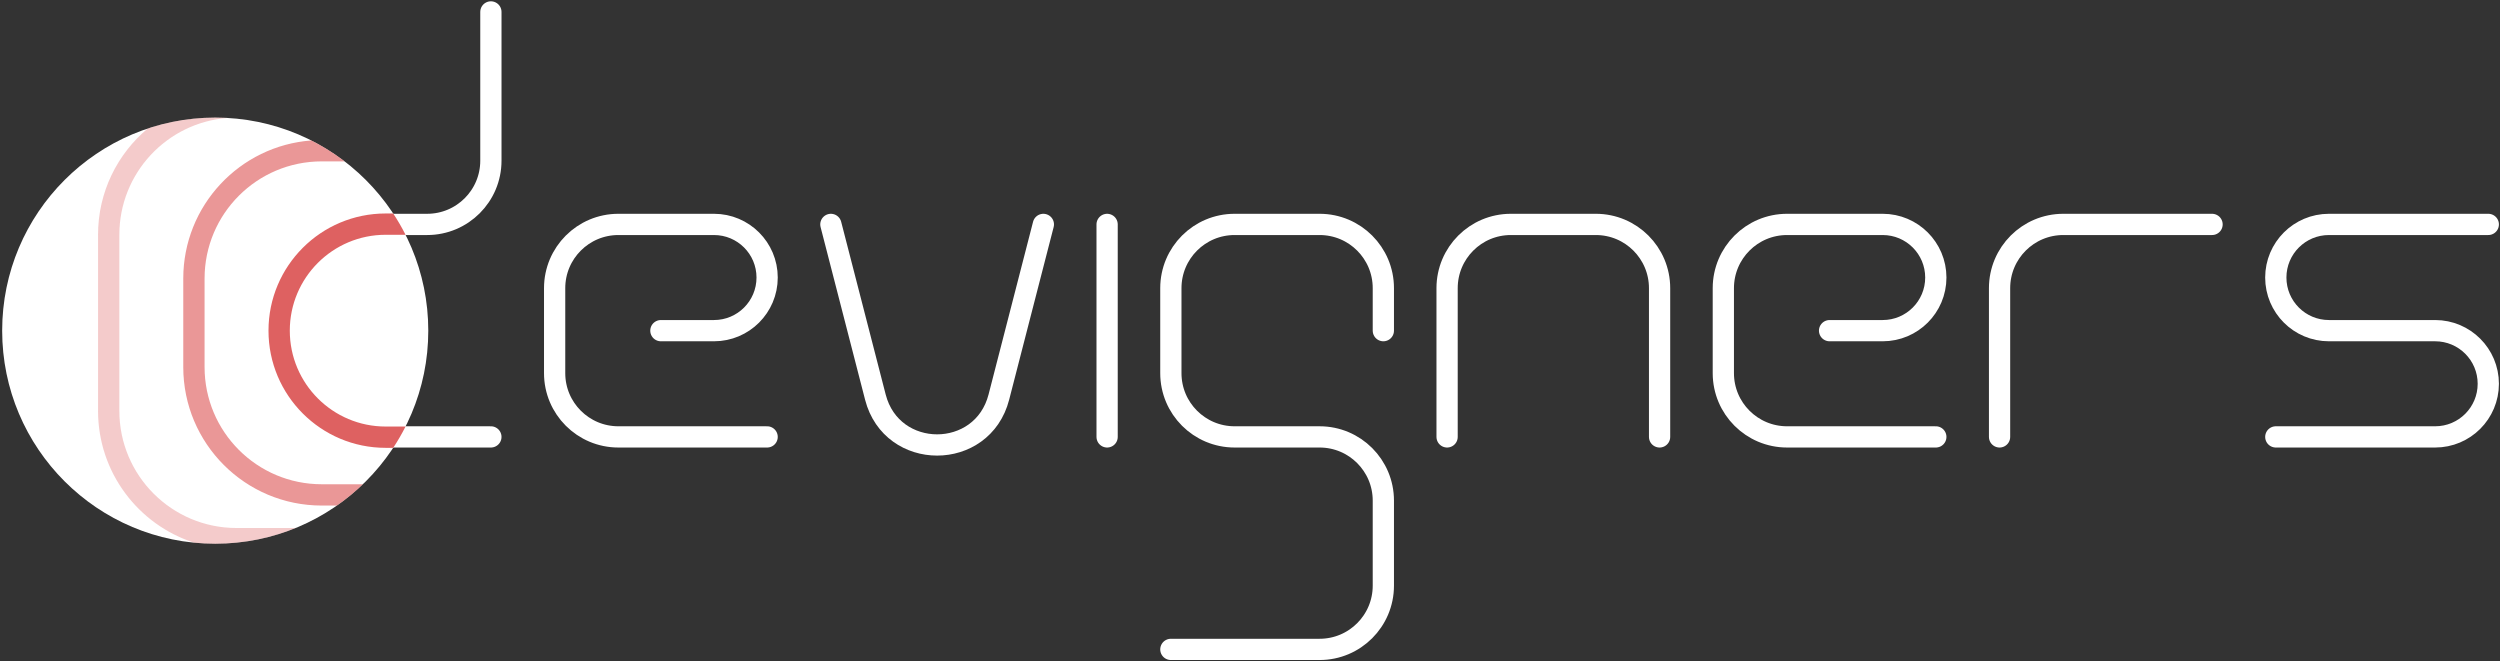
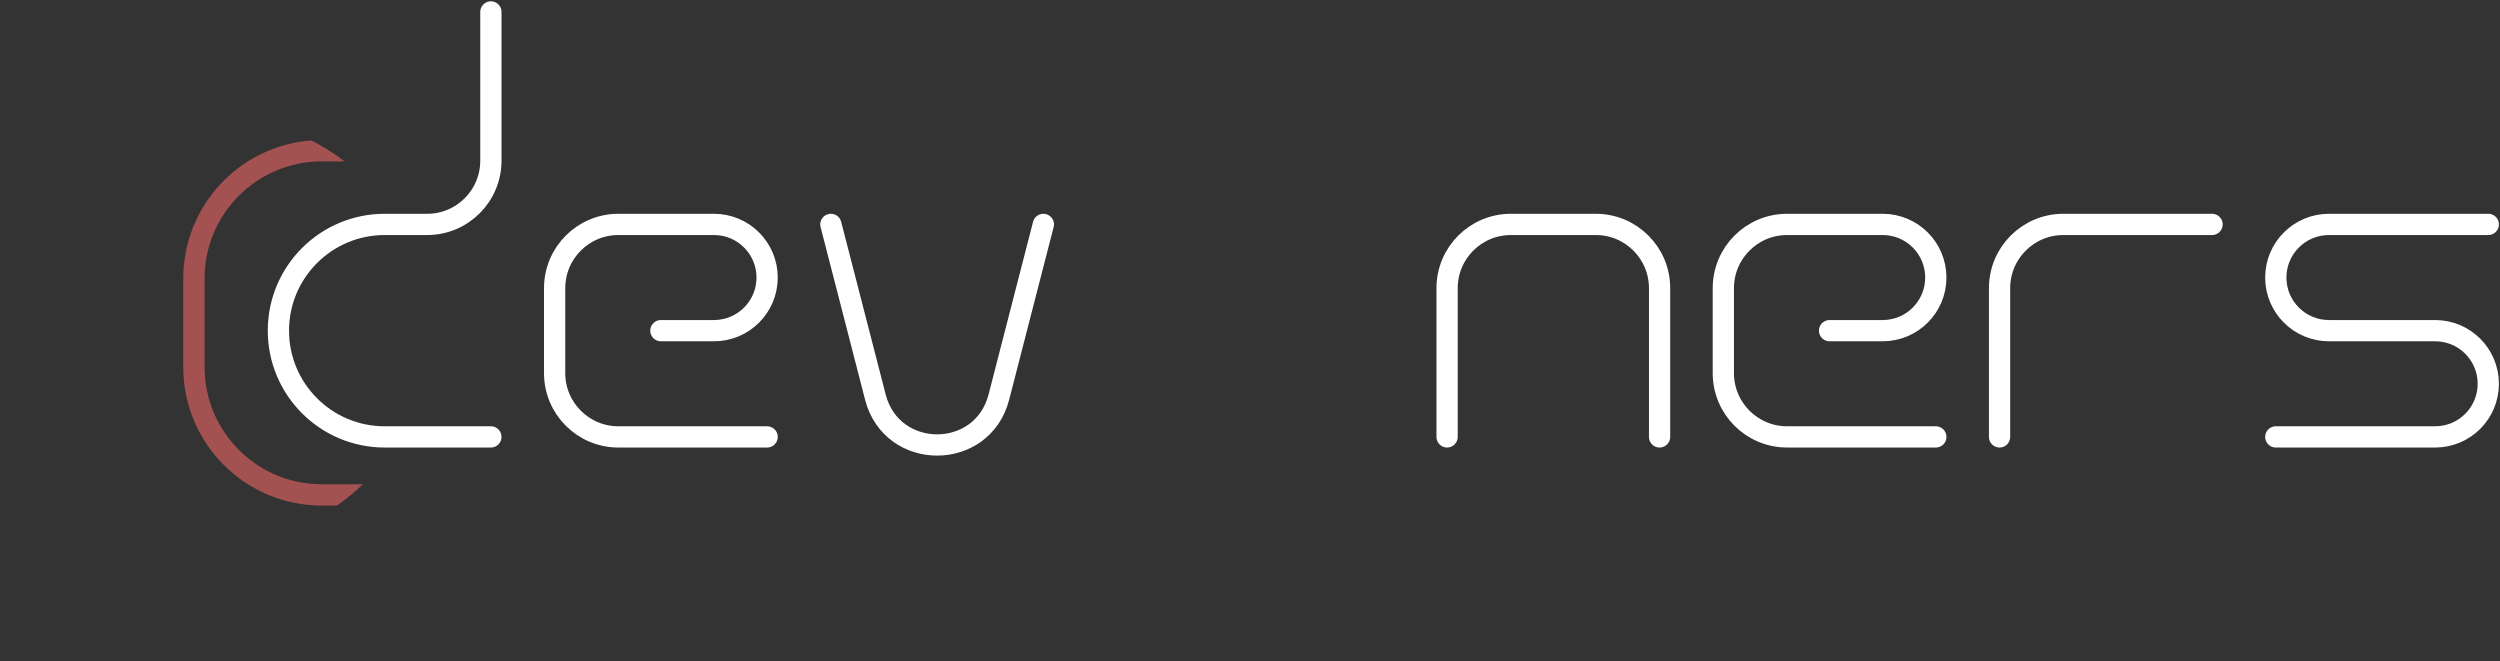
<svg xmlns="http://www.w3.org/2000/svg" width="1153" height="305" viewBox="0 0 1153 305" fill="none">
  <rect x="0" y="0" width="1153" height="305" fill="#333333" stroke="none" />
  <path d="M353.799 201.5H285.199C268.962 201.5 255.799 188.337 255.799 172.1V132.9C255.799 116.663 268.962 103.5 285.199 103.5H329.299C342.83 103.5 353.799 114.469 353.799 128V128C353.799 141.531 342.83 152.5 329.299 152.5H304.799" stroke="white" stroke-width="9.8" stroke-linecap="round" />
  <path d="M892.8 201.5H824.2C807.963 201.5 794.8 188.337 794.8 172.1V132.9C794.8 116.663 807.963 103.5 824.2 103.5H868.3C881.831 103.5 892.8 114.469 892.8 128V128C892.8 141.531 881.831 152.5 868.3 152.5H843.8" stroke="white" stroke-width="9.8" stroke-linecap="round" />
  <path d="M1147.6 103.5H1074.1C1060.57 103.5 1049.6 114.469 1049.6 128V128C1049.6 141.531 1060.57 152.5 1074.1 152.5H1123.1C1136.63 152.5 1147.6 163.469 1147.6 177V177C1147.6 190.531 1136.63 201.5 1123.1 201.5H1049.6" stroke="white" stroke-width="9.8" stroke-linecap="round" />
  <path d="M1020.2 103.5H951.599C935.362 103.5 922.199 116.663 922.199 132.9V201.5" stroke="white" stroke-width="9.8" stroke-linecap="round" />
  <path d="M765.399 201.5V132.9C765.399 116.663 752.237 103.5 735.999 103.5H696.799C680.562 103.5 667.399 116.663 667.399 132.9V201.5" stroke="white" stroke-width="9.8" stroke-linecap="round" />
-   <path d="M638 152.5V132.9C638 116.663 624.837 103.5 608.6 103.5H569.4C553.163 103.5 540 116.663 540 132.9V172.1C540 188.337 553.163 201.5 569.4 201.5H608.6C624.837 201.5 638 214.663 638 230.9V270.1C638 286.337 624.837 299.5 608.6 299.5H540" stroke="white" stroke-width="9.8" stroke-linecap="round" />
  <path d="M383.2 103.5L403.731 183.158C411.312 212.575 453.088 212.574 460.67 183.158L481.2 103.5" stroke="white" stroke-width="9.8" stroke-linecap="round" />
-   <path d="M510.6 103.5V201.5" stroke="white" stroke-width="9.8" stroke-linecap="round" />
  <path d="M226.399 5.5V74.1C226.399 90.337 213.237 103.5 196.999 103.5H177.399C150.337 103.5 128.399 125.438 128.399 152.5V152.5C128.399 179.562 150.337 201.5 177.399 201.5H226.399" stroke="white" stroke-width="9.8" stroke-linecap="round" />
-   <ellipse cx="99.262" cy="152.5" rx="98.262" ry="98.262" fill="white" />
-   <path fill-rule="evenodd" clip-rule="evenodd" d="M181.341 206.544H177.872C148.025 206.544 123.828 182.348 123.828 152.5C123.828 122.652 148.025 98.456 177.872 98.456H181.341C183.421 101.609 185.325 104.889 187.037 108.282H177.872C153.452 108.282 133.655 128.079 133.655 152.5C133.655 176.921 153.452 196.718 177.872 196.718H187.037C185.325 200.111 183.421 203.391 181.341 206.544Z" fill="#DE6161" />
  <path fill-rule="evenodd" clip-rule="evenodd" d="M158.938 74.428H148.393C118.545 74.428 94.349 98.624 94.349 128.472V169.294C94.349 199.142 118.545 223.338 148.393 223.338H167.36C163.639 226.916 159.637 230.203 155.39 233.164H148.393C113.118 233.164 84.522 204.568 84.522 169.294V128.472C84.522 94.814 110.557 67.237 143.588 64.78C149.013 67.527 154.149 70.762 158.938 74.428Z" fill="#DE6161" fill-opacity="0.66" />
-   <path fill-rule="evenodd" clip-rule="evenodd" d="M89.519 250.285C63.816 242.022 45.217 217.917 45.217 189.468V108.282C45.217 88.595 54.124 70.989 68.128 59.273C77.911 56.007 88.38 54.238 99.261 54.238C101.155 54.238 103.037 54.292 104.905 54.398C77.012 56.532 55.043 79.842 55.043 108.282V189.468C55.043 219.316 79.239 243.513 109.087 243.513H136.373C124.922 248.186 112.392 250.762 99.261 250.762C95.973 250.762 92.723 250.601 89.519 250.285Z" fill="#DE6161" fill-opacity="0.33" />
</svg>